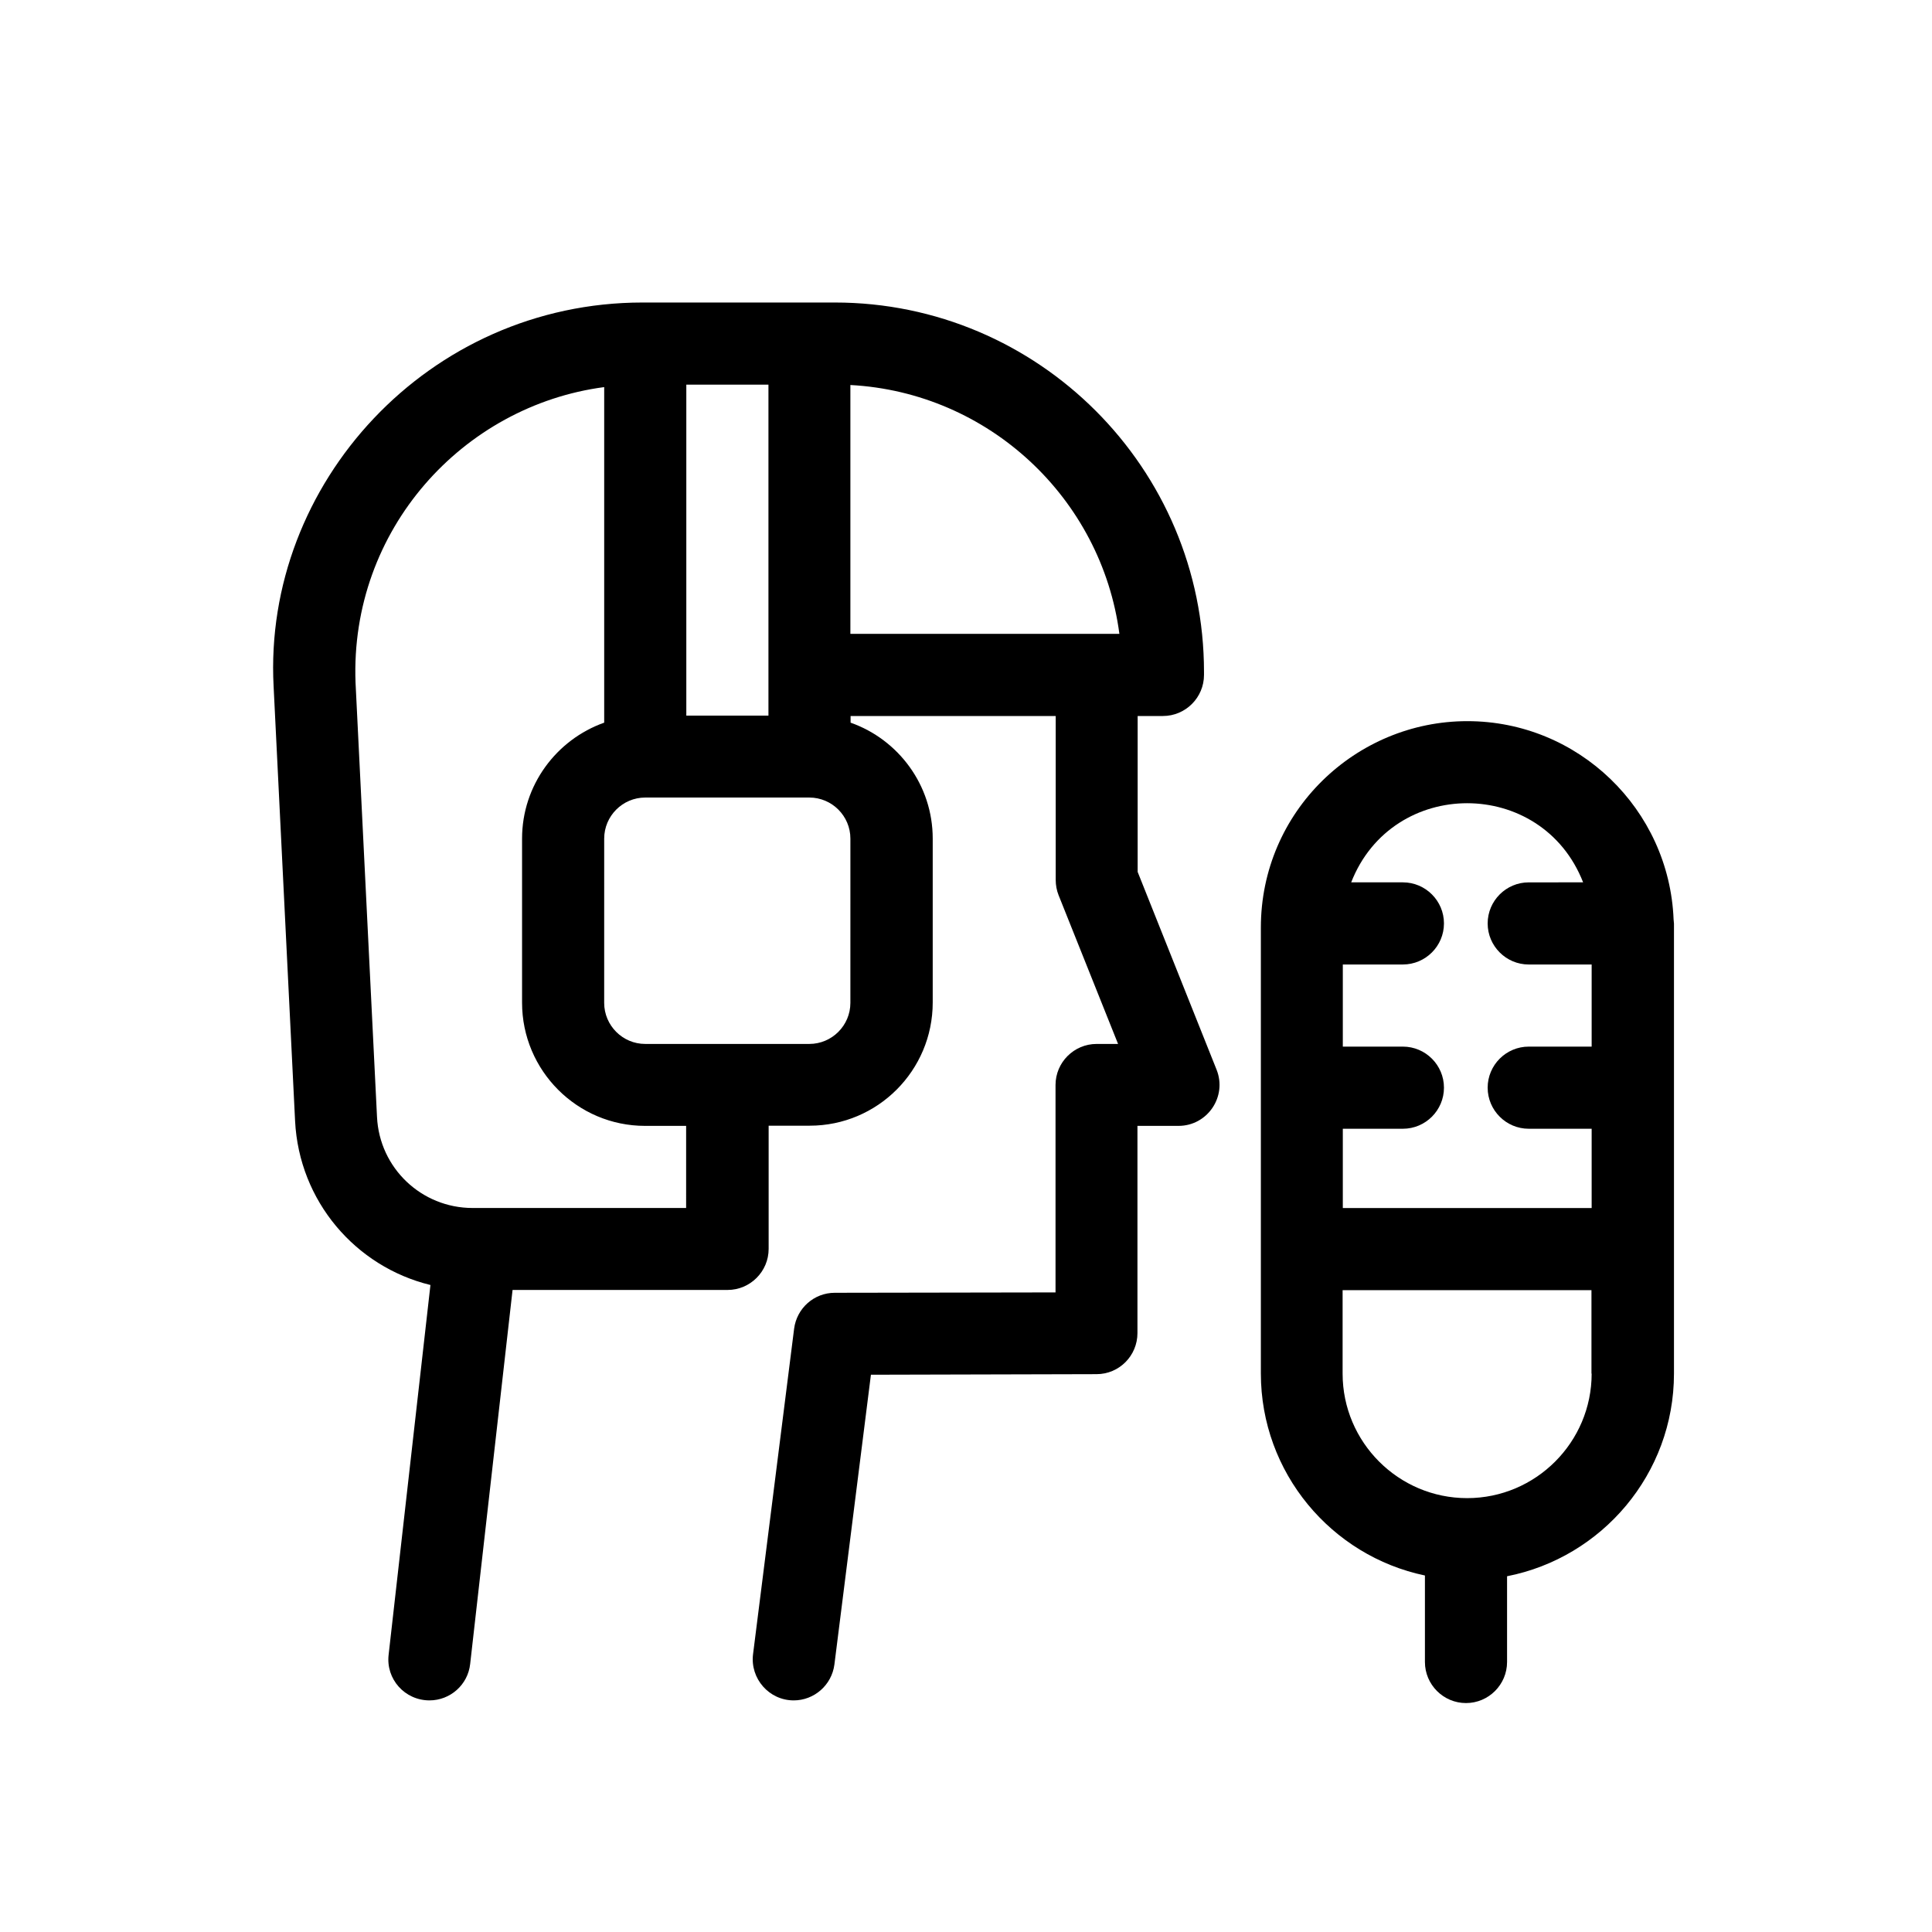
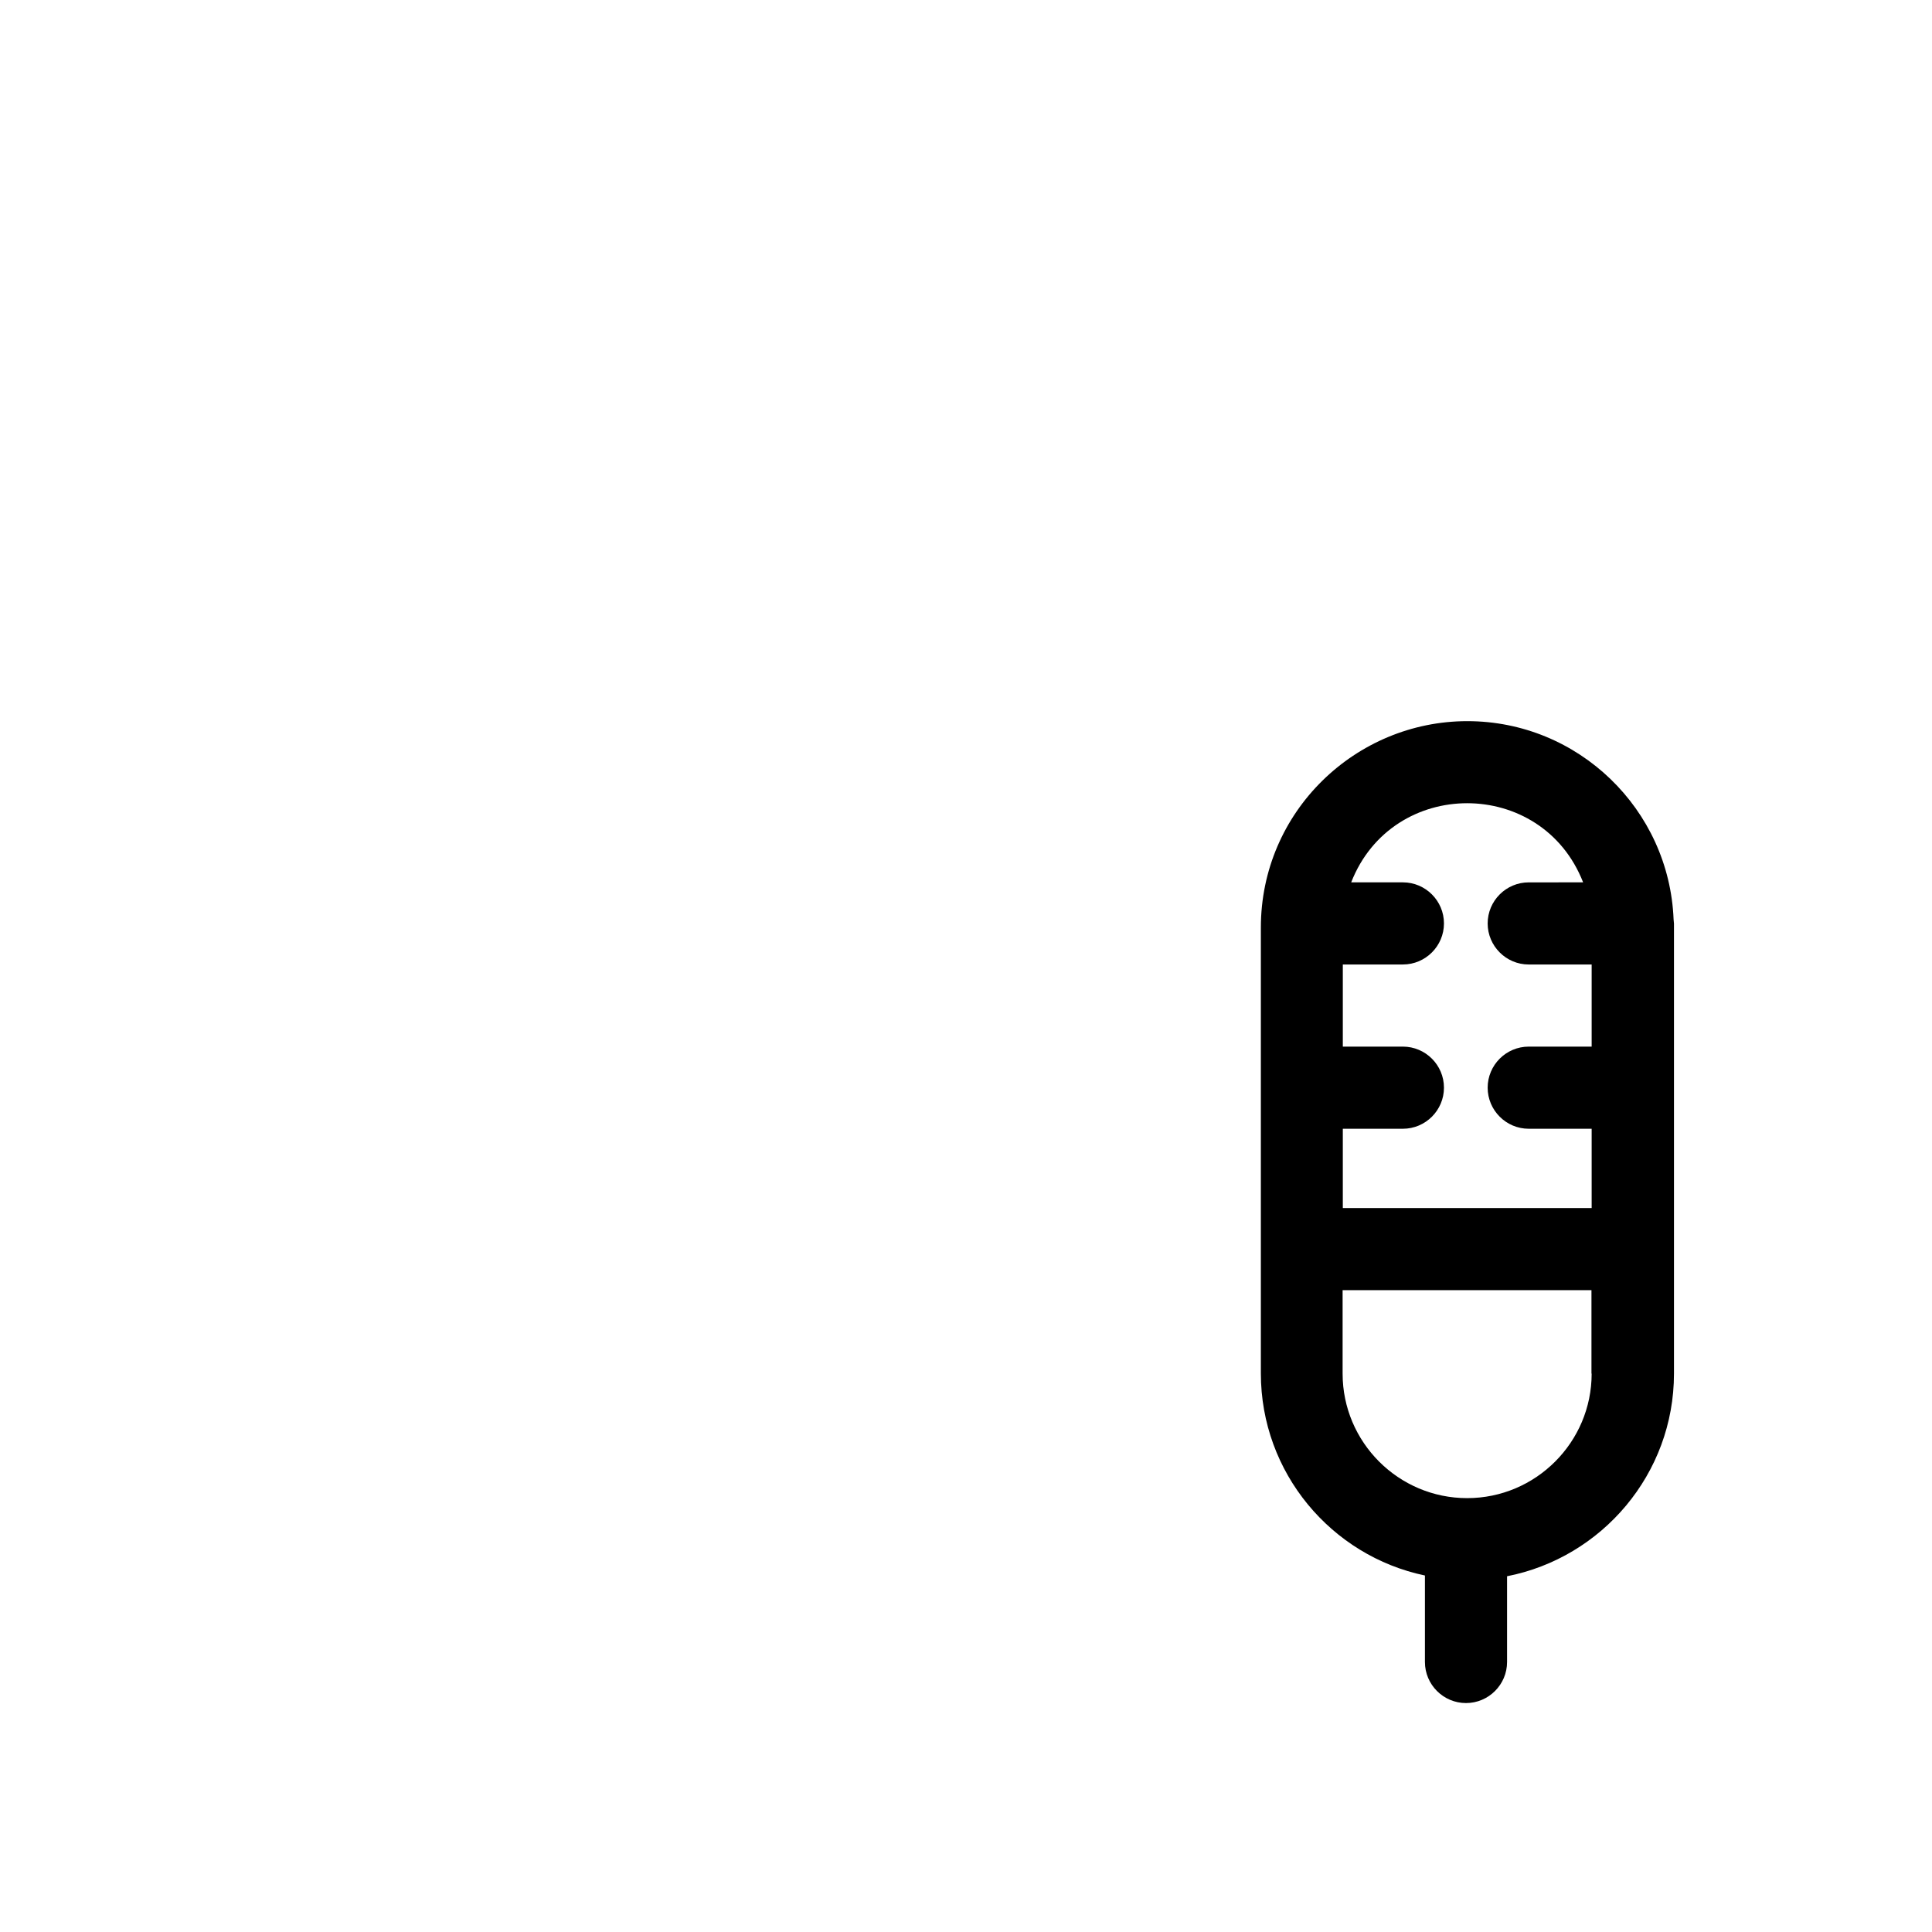
<svg xmlns="http://www.w3.org/2000/svg" fill="#000000" width="800px" height="800px" version="1.1" viewBox="144 144 512 512">
  <g>
-     <path d="m445.49 375.06v-41.312h6.699c5.996 0 10.883-4.887 10.883-10.883v-0.805c0-53.957-43.883-97.891-97.84-97.891h-50.934c-56.781 0-100.61 48.012-97.789 101.72l5.691 115.17c1.059 21.262 16.02 38.641 35.871 43.48l-11.082 97.992c-0.754 6.449 4.281 12.09 10.832 12.09 5.441 0 10.176-4.082 10.781-9.672l11.234-99.098h56.98c5.996 0 10.883-4.887 10.883-10.883v-32.648h10.883c17.984 0 32.598-14.609 32.598-32.648v-43.43c0-14.156-9.07-26.25-21.766-30.73v-1.762h54.359v43.43c0 1.359 0.25 2.769 0.754 4.031l15.773 39.445h-5.691c-5.996 0-10.883 4.887-10.883 10.883v54.965l-58.496 0.098c-5.492 0-10.078 4.082-10.781 9.523l-10.883 86.254c-0.805 6.449 4.231 12.242 10.781 12.242 5.391 0 10.078-4.031 10.781-9.523l9.676-76.781 59.801-0.152c5.996 0 10.832-4.887 10.832-10.883v-54.914h10.883c7.656 0 12.949-7.758 10.078-14.914zm-119.61-41.41v-87.715h21.766v87.715zm0 130.48h-56.629c-13.551 0-24.688-10.578-25.34-24.133l-5.691-115.12c-1.512-40.508 28.465-73.355 65.898-78.293v88.926c-12.645 4.484-21.766 16.574-21.766 30.73v43.48c0 17.984 14.609 32.648 32.598 32.648h10.883l-0.004 21.762zm43.48-54.359c0 5.996-4.887 10.883-10.883 10.883h-43.48c-5.996 0-10.883-4.887-10.883-10.883l0.004-43.531c0-5.996 4.887-10.883 10.883-10.883h43.48c5.996 0 10.883 4.887 10.883 10.883zm0-163.74c36.676 1.965 66.555 30.027 71.289 65.949h-71.289z" />
    <path d="m587.52 387.66c-1.16-29.172-25.242-52.547-54.664-52.547-29.574 0-54.715 23.93-54.715 54.715v118.14c0 26.348 18.691 48.367 43.48 53.555v22.922c0 5.996 4.887 10.883 10.883 10.883s10.883-4.887 10.883-10.883v-22.723c25.141-4.938 44.234-27.105 44.234-53.707v-119.25c-0.051-0.406-0.051-0.758-0.102-1.109zm-21.715 120.36c0 18.188-14.812 33-33 33s-33-14.812-33-33v-22.117h65.949v22.117zm0-86.656h-16.676c-5.996 0-10.883 4.887-10.883 10.883 0 5.996 4.887 10.883 10.883 10.883h16.676v21.008h-65.945v-21.008h15.922c5.996 0 10.883-4.887 10.883-10.883 0-5.996-4.887-10.883-10.883-10.883h-15.922v-21.766h15.922c5.996 0 10.883-4.887 10.883-10.883 0-5.996-4.887-10.883-10.883-10.883h-13.703c10.934-27.961 50.531-27.961 61.465 0l-14.414 0.004c-5.996 0-10.883 4.887-10.883 10.883s4.887 10.883 10.883 10.883h16.676z" />
  </g>
</svg>